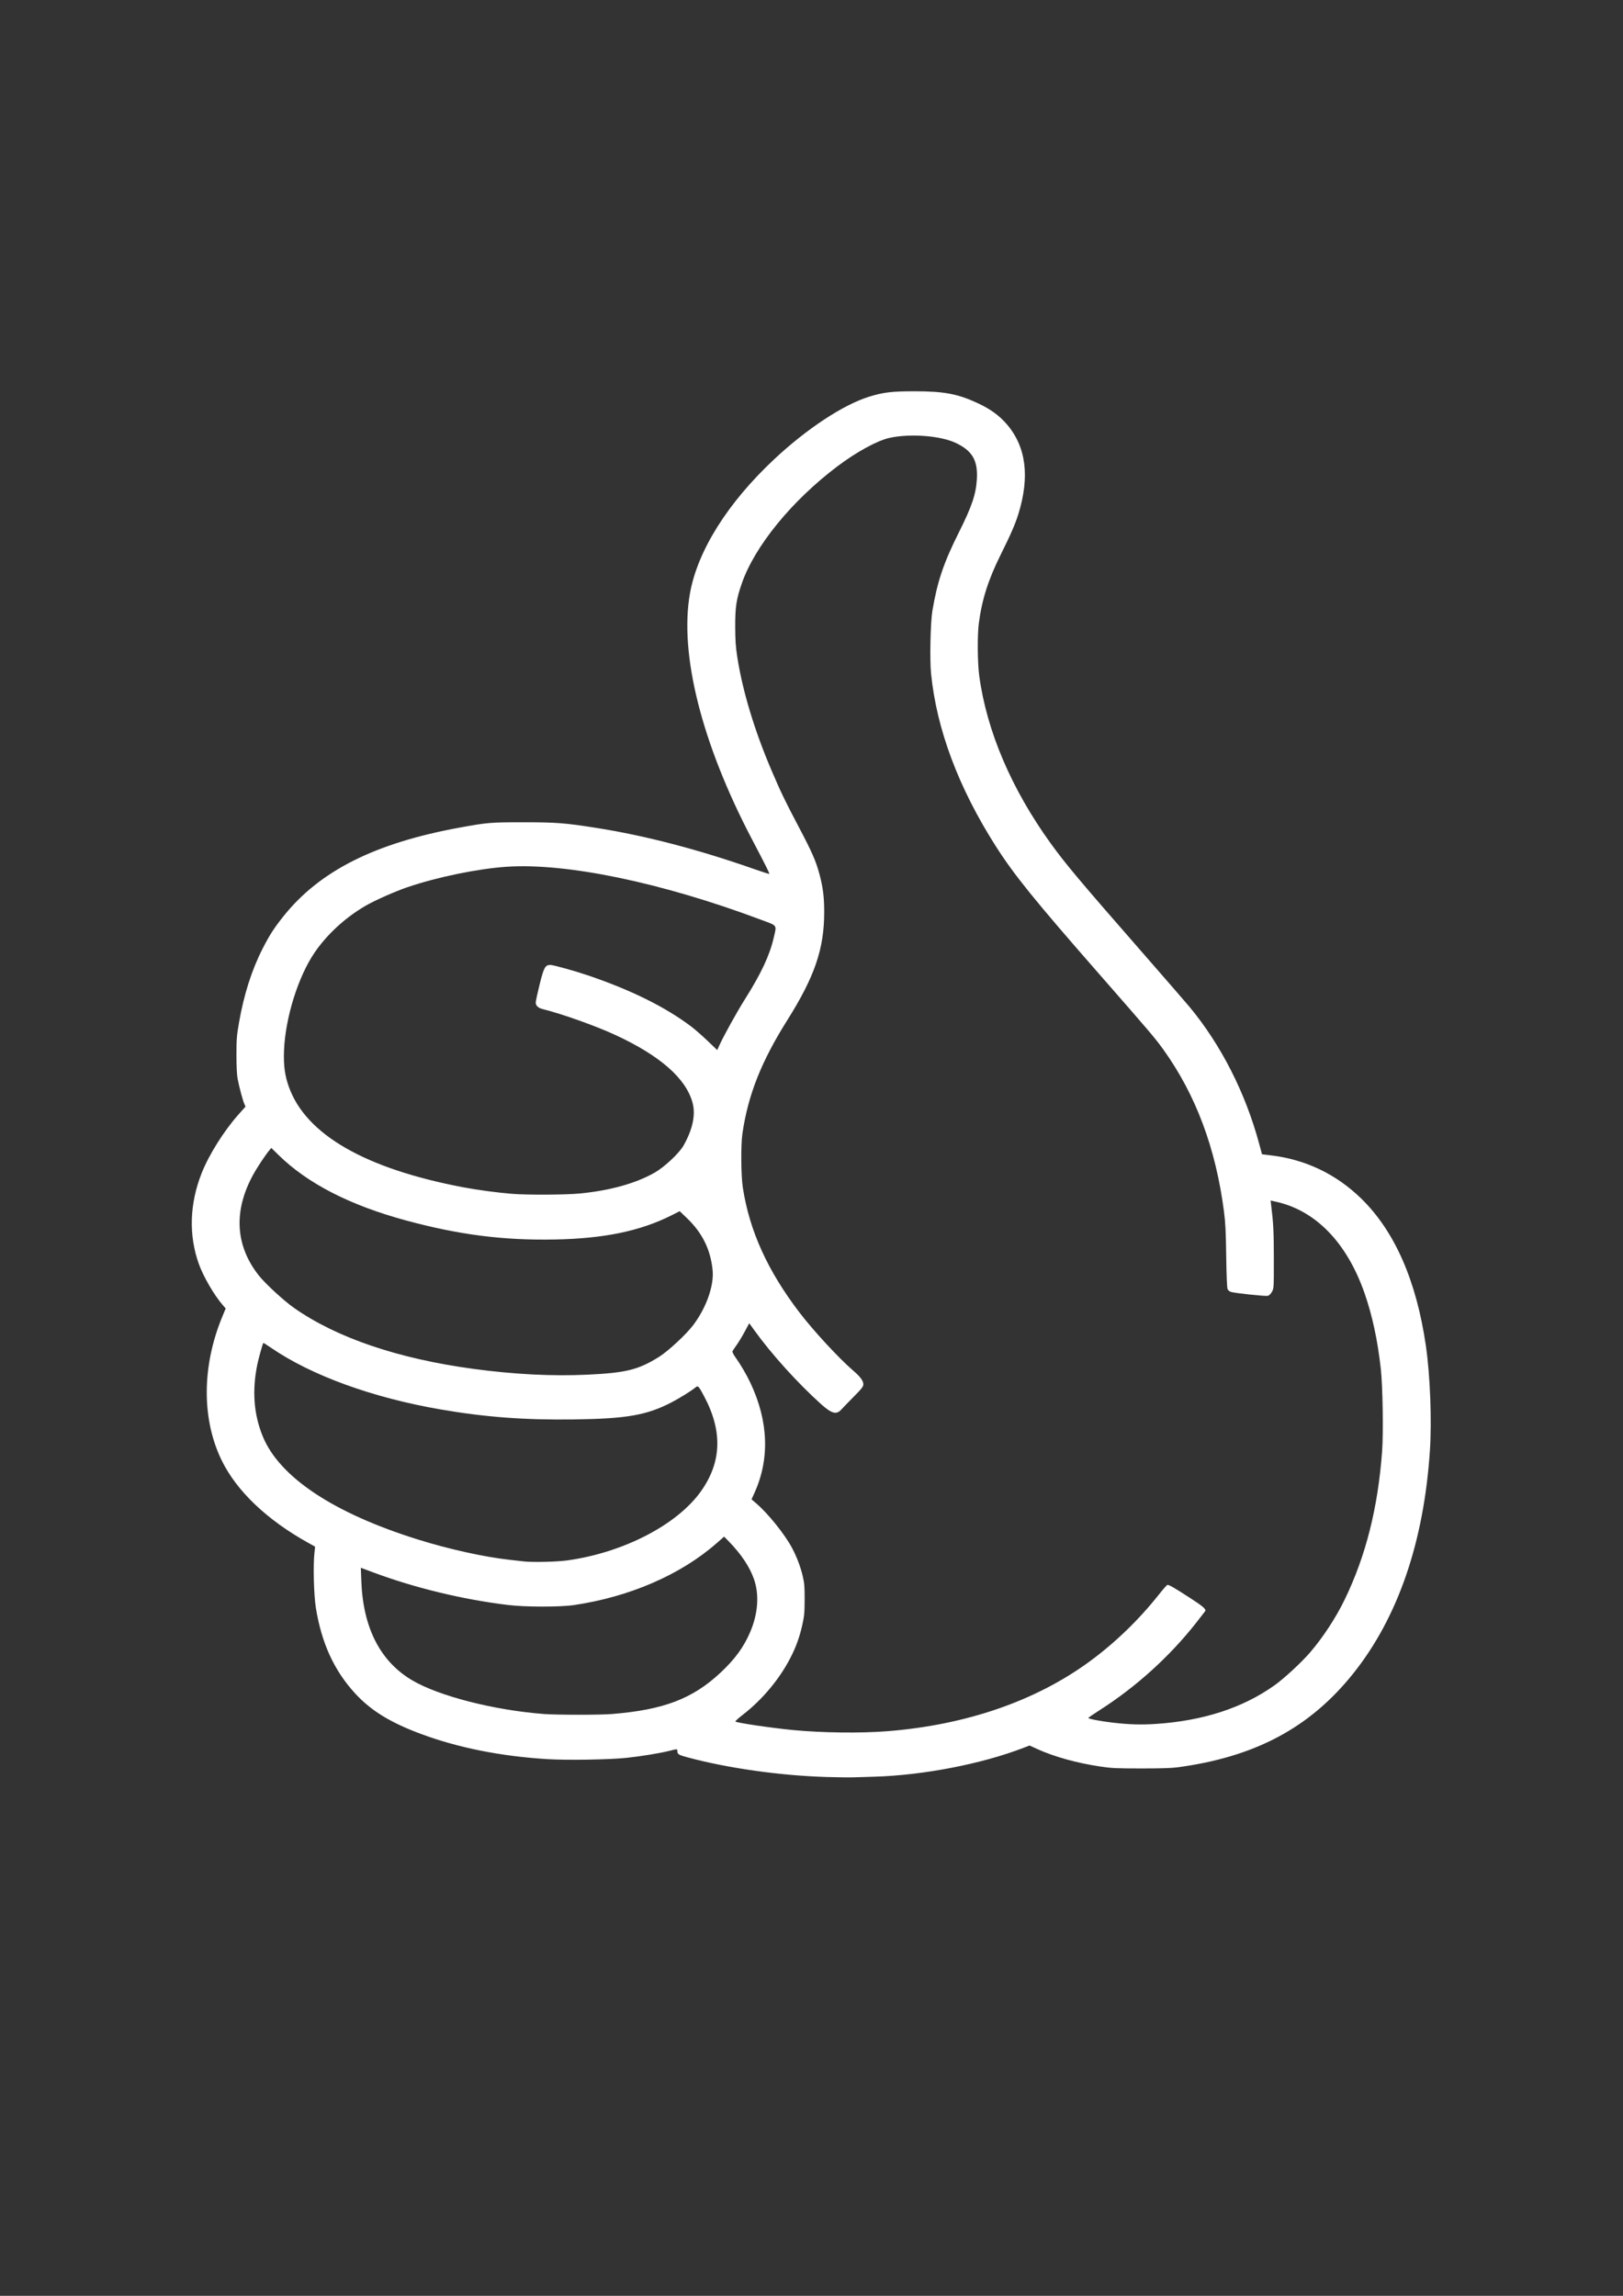
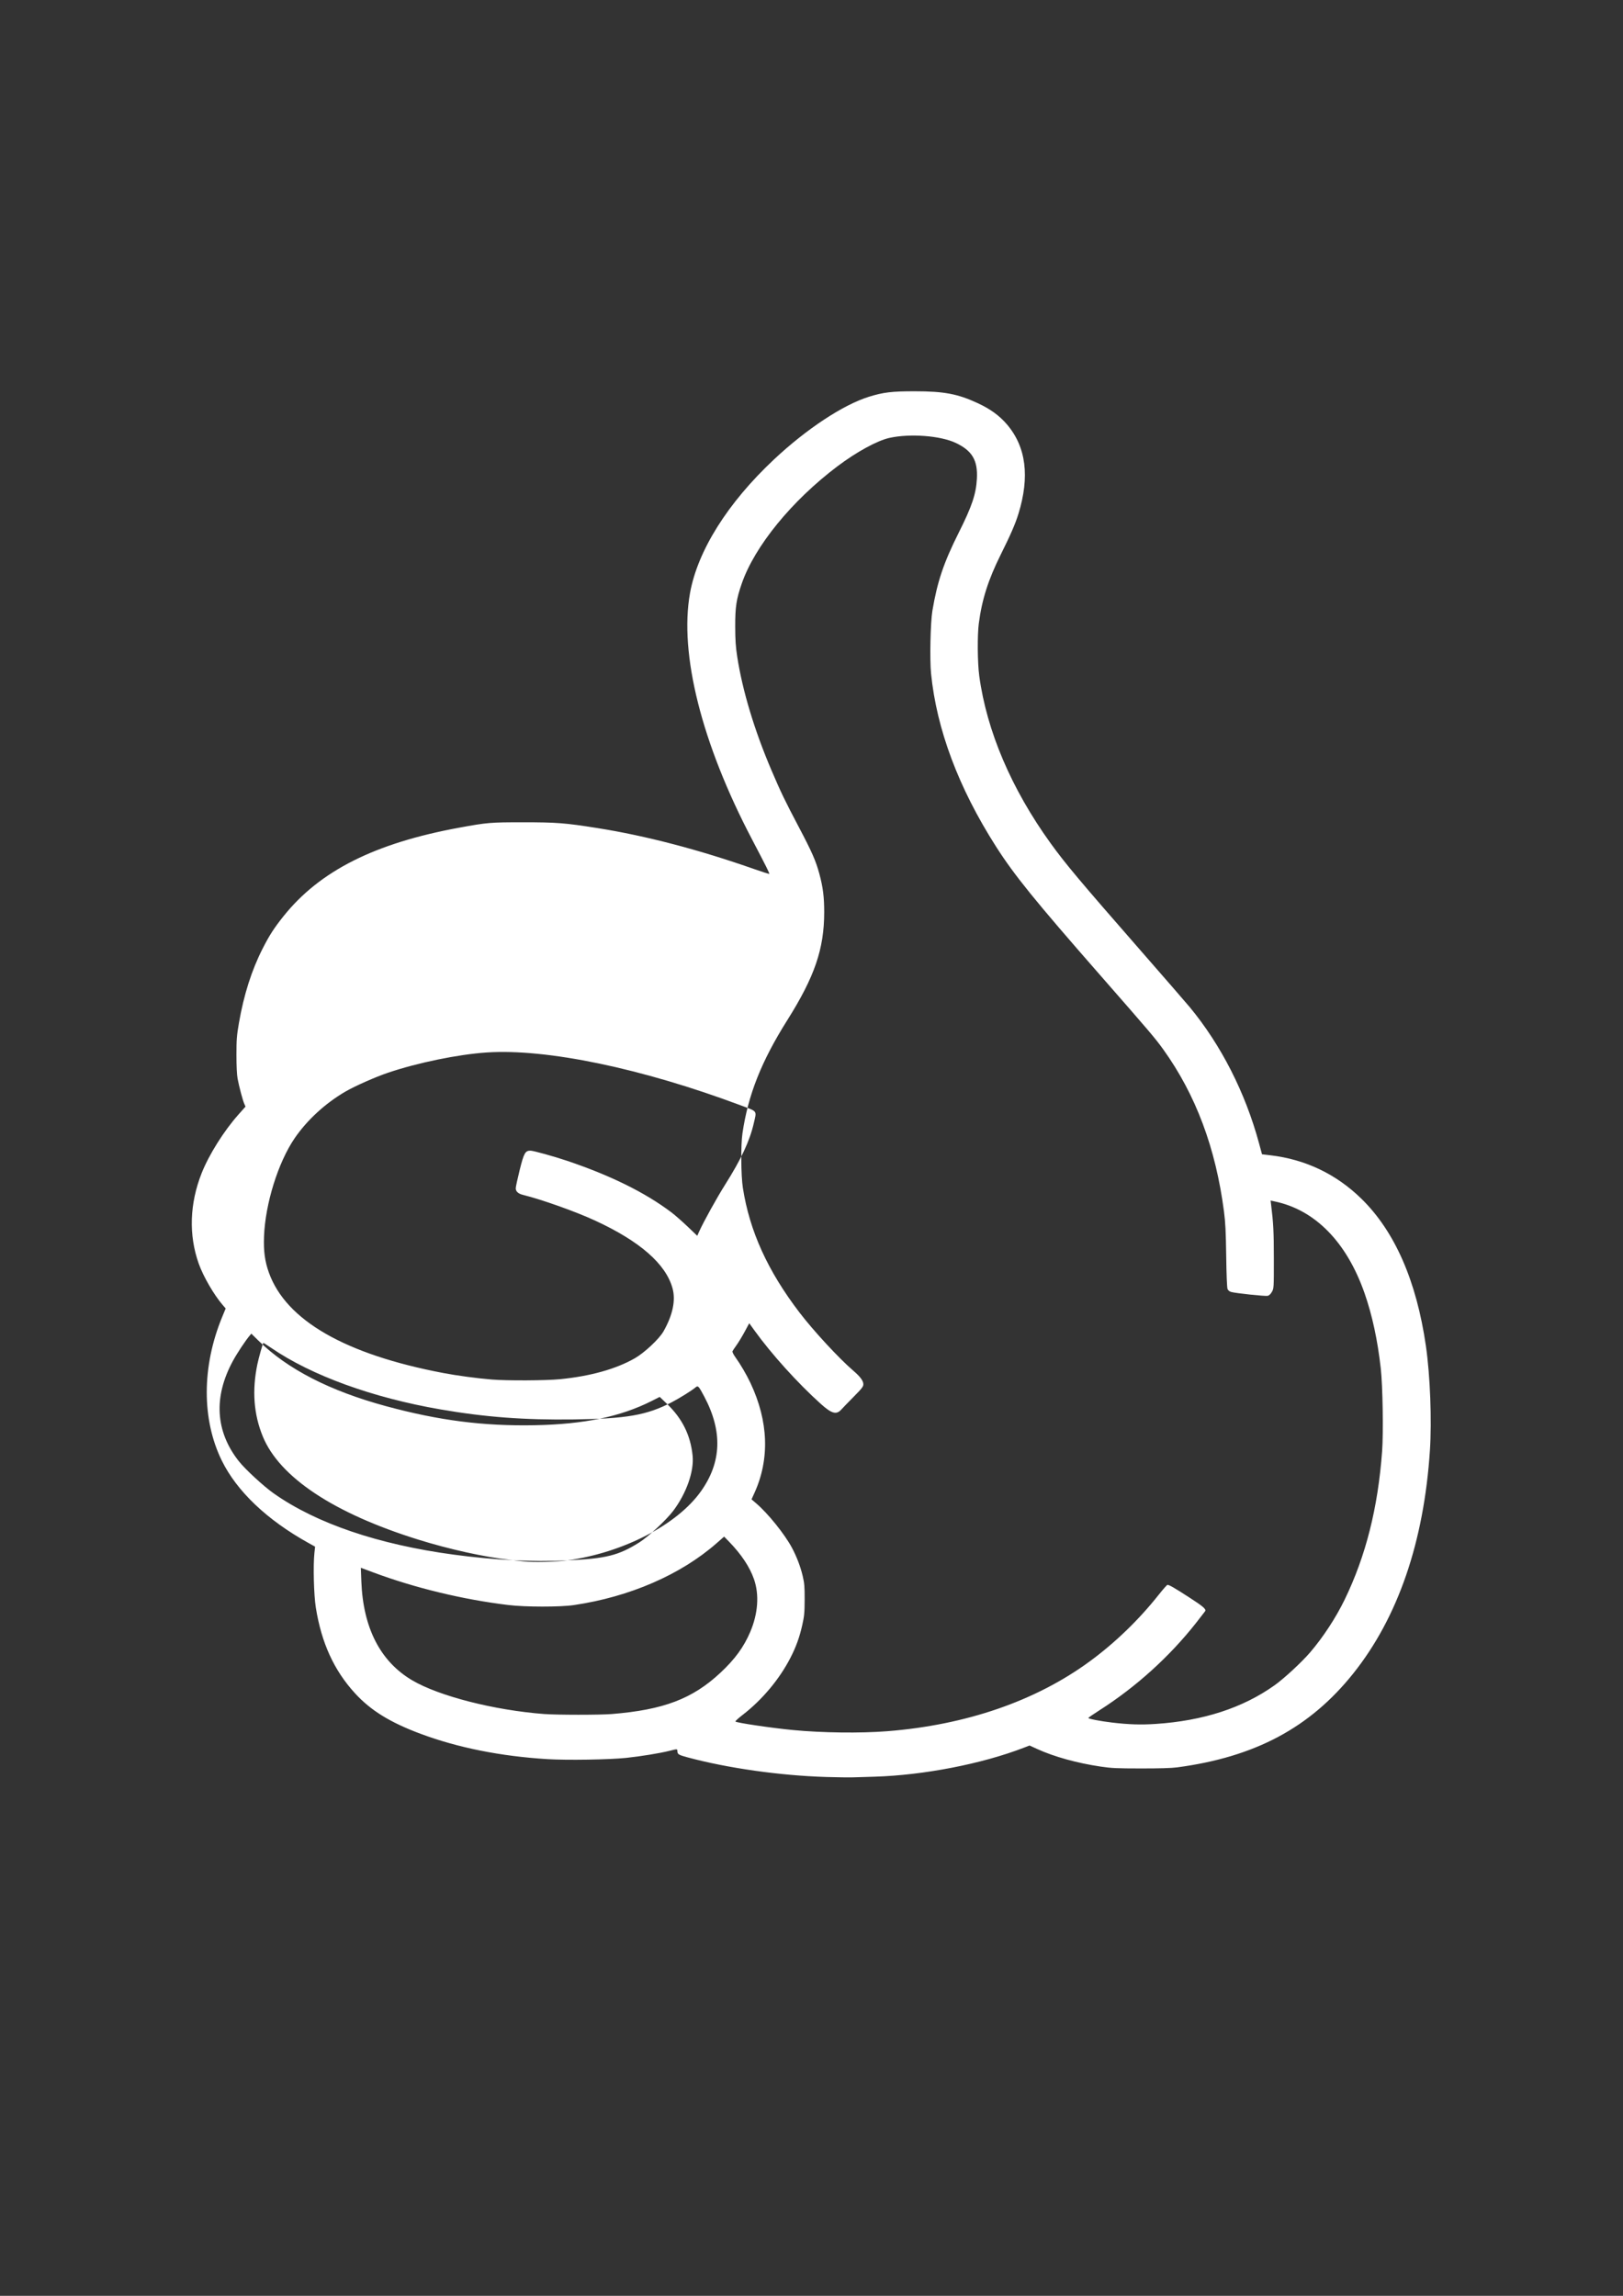
<svg xmlns="http://www.w3.org/2000/svg" xmlns:ns1="http://www.inkscape.org/namespaces/inkscape" xmlns:ns2="http://sodipodi.sourceforge.net/DTD/sodipodi-0.dtd" width="210mm" height="297mm" viewBox="0 0 210 297" version="1.1" id="svg8" ns1:version="0.92.5 (2060ec1f9f, 2020-04-08)" ns2:docname="thumbsup.svg">
  <rect x="0" y="0" width="210" height="297" fill="#333333" stroke="none" />
  <defs id="defs2" />
  <ns2:namedview id="base" pagecolor="#ffffff" bordercolor="#666666" borderopacity="1.0" ns1:pageopacity="0.0" ns1:pageshadow="2" ns1:zoom="0.35" ns1:cx="-131.42857" ns1:cy="548.57143" ns1:document-units="mm" ns1:current-layer="layer1" showgrid="false" ns1:window-width="1858" ns1:window-height="1016" ns1:window-x="62" ns1:window-y="27" ns1:window-maximized="1" />
  <g ns1:label="Layer 1" ns1:groupmode="layer" id="layer1">
-     <path style="fill:#ffffff;stroke-width:0.209" d="m 106.869,229.88 c -5.944,-0.182 -12.717,-1.141 -17.902,-2.536 -1.171,-0.315 -1.318,-0.405 -1.321,-0.813 -0.002,-0.289 -0.02,-0.29 -1.04,-0.03 -1.192,0.303 -3.726,0.716 -5.594,0.911 -2.204,0.23 -7.671,0.316 -10.196,0.16 -6.02,-0.372 -11.539,-1.472 -16.336,-3.255 -3.994,-1.484 -6.512,-3.037 -8.561,-5.28 -2.707,-2.962 -4.32,-6.495 -5.052,-11.061 -0.262,-1.635 -0.361,-5.454 -0.183,-7.086 l 0.088,-0.806 -0.818,-0.453 c -5.386,-2.982 -9.311,-6.708 -11.263,-10.694 -2.606,-5.321 -2.583,-12.182 0.063,-18.583 l 0.448,-1.084 -0.389,-0.45 c -1.129,-1.308 -2.507,-3.686 -3.097,-5.342 -1.316,-3.698 -1.185,-7.777 0.378,-11.718 0.946,-2.387 2.884,-5.47 4.765,-7.581 l 0.91,-1.022 -0.16,-0.36 c -0.201,-0.453 -0.669,-2.212 -0.866,-3.257 -0.094,-0.499 -0.15,-1.638 -0.149,-3.068 4.2e-4,-1.997 0.04,-2.501 0.321,-4.126 0.635,-3.662 1.646,-6.837 3.065,-9.628 0.879,-1.727 1.471,-2.647 2.693,-4.179 4.683,-5.873 11.825,-9.47 22.783,-11.474 3.608,-0.66 3.978,-0.691 8.236,-0.69 4.343,6.4e-4 5.414,0.084 9.588,0.745 6.269,0.993 13.158,2.795 20.361,5.327 1.014,0.356 1.865,0.627 1.891,0.602 0.062,-0.058 -0.371,-0.924 -2.251,-4.509 -6.494,-12.378 -9.407,-23.951 -8.003,-31.798 0.982,-5.492 4.873,-11.686 10.871,-17.309 4.208,-3.945 8.949,-7.073 12.288,-8.109 1.872,-0.58 2.962,-0.71 5.959,-0.707 3.757,0.003 5.521,0.336 8.095,1.529 1.656,0.767 2.838,1.627 3.813,2.774 2.466,2.901 2.955,6.734 1.472,11.549 -0.401,1.301 -1.002,2.687 -2.29,5.274 -1.619,3.254 -2.433,5.81 -2.839,8.918 -0.198,1.517 -0.168,5.103 0.058,6.771 0.964,7.129 4.163,14.632 9.233,21.657 1.915,2.652 3.78,4.876 11.522,13.733 3.128,3.579 6.042,6.935 6.475,7.459 4.062,4.909 7.196,11.063 8.97,17.616 l 0.387,1.428 1.099,0.13 c 4.524,0.534 8.497,2.43 11.752,5.61 4.327,4.226 7.135,10.631 8.355,19.057 0.55,3.799 0.773,9.607 0.519,13.503 -0.773,11.84 -4.135,21.624 -9.92,28.866 -5.61,7.023 -12.721,10.811 -22.806,12.148 -0.717,0.095 -2.249,0.14 -4.666,0.138 -3.165,-0.003 -3.791,-0.032 -5.203,-0.241 -3.069,-0.454 -6.042,-1.278 -8.242,-2.285 l -0.966,-0.442 -0.75,0.289 c -5.424,2.092 -12.95,3.552 -19.297,3.744 -0.958,0.029 -2.198,0.067 -2.754,0.084 -0.557,0.018 -2.15,-0.003 -3.541,-0.046 z m 7.916,-5.919 c 10.216,-0.805 19.215,-3.905 26.206,-9.028 3.281,-2.404 6.356,-5.373 8.933,-8.624 0.559,-0.705 1.069,-1.282 1.135,-1.282 0.229,0 0.856,0.36 2.733,1.57 1.889,1.218 2.308,1.577 2.14,1.838 -0.049,0.075 -0.576,0.756 -1.171,1.512 -3.44,4.369 -7.778,8.292 -12.504,11.306 -0.788,0.503 -1.436,0.949 -1.439,0.991 -0.008,0.115 1.569,0.421 3.097,0.599 2.167,0.254 3.7,0.301 5.621,0.175 6.133,-0.402 11.273,-2.073 15.381,-5 1.248,-0.889 3.502,-2.975 4.607,-4.263 1.665,-1.941 3.325,-4.478 4.457,-6.808 2.74,-5.645 4.311,-11.865 4.851,-19.203 0.176,-2.393 0.078,-8.46 -0.172,-10.701 -0.411,-3.677 -1.105,-6.898 -2.099,-9.744 -2.316,-6.627 -6.417,-10.804 -11.664,-11.881 l -0.492,-0.101 0.067,0.547 c 0.293,2.378 0.348,3.469 0.351,6.948 0.003,3.812 0,3.867 -0.251,4.31 -0.162,0.285 -0.357,0.472 -0.537,0.515 -0.307,0.073 -4.157,-0.334 -4.734,-0.5 -0.225,-0.065 -0.397,-0.206 -0.471,-0.388 -0.07,-0.171 -0.139,-1.879 -0.171,-4.254 -0.043,-3.126 -0.103,-4.349 -0.288,-5.766 -1.065,-8.203 -3.645,-15.096 -7.841,-20.948 -1.031,-1.438 -1.756,-2.291 -8.179,-9.628 -8.489,-9.695 -11.12,-12.944 -13.497,-16.67 -4.823,-7.558 -7.664,-15.128 -8.385,-22.348 -0.181,-1.816 -0.08,-6.62 0.172,-8.116 0.635,-3.775 1.46,-6.223 3.406,-10.104 1.712,-3.413 2.245,-4.995 2.352,-6.983 0.129,-2.374 -0.598,-3.613 -2.711,-4.623 -1.975,-0.944 -5.909,-1.248 -8.587,-0.664 -1.58,0.345 -4.29,1.824 -6.768,3.695 -5.89,4.447 -10.68,10.318 -12.353,15.141 -0.707,2.04 -0.858,3.032 -0.851,5.6 0.005,1.72 0.063,2.592 0.259,3.862 0.678,4.405 2.231,9.555 4.437,14.715 1.222,2.858 1.746,3.946 3.518,7.305 1.723,3.266 2.223,4.406 2.68,6.104 0.465,1.727 0.622,2.979 0.621,4.939 -0.004,4.745 -1.235,8.345 -4.774,13.965 -3.36,5.335 -5.075,9.662 -5.805,14.653 -0.221,1.507 -0.191,5.465 0.053,7.036 0.868,5.591 3.209,10.745 7.327,16.134 1.815,2.375 5.122,5.95 6.959,7.524 0.902,0.773 1.302,1.311 1.302,1.754 0,0.31 -0.17,0.53 -1.265,1.638 -0.696,0.704 -1.403,1.435 -1.572,1.624 -0.642,0.72 -1.246,0.558 -2.662,-0.714 -2.993,-2.688 -6.384,-6.442 -8.6,-9.519 l -0.663,-0.921 -0.587,1.092 c -0.323,0.601 -0.797,1.383 -1.054,1.739 -0.257,0.356 -0.495,0.716 -0.529,0.801 -0.035,0.085 0.136,0.431 0.38,0.769 0.666,0.926 1.438,2.246 1.953,3.34 2.327,4.938 2.504,9.816 0.516,14.201 l -0.382,0.843 0.62,0.532 c 1.52,1.305 3.66,3.963 4.598,5.713 0.616,1.15 1.11,2.441 1.397,3.653 0.225,0.953 0.262,1.389 0.256,3.068 -0.006,1.701 -0.046,2.132 -0.306,3.291 -0.358,1.596 -0.812,2.847 -1.549,4.274 -1.423,2.756 -3.65,5.412 -6.162,7.349 -0.563,0.434 -0.986,0.822 -0.941,0.862 0.199,0.174 4.641,0.83 7.458,1.102 3.745,0.361 8.732,0.424 12.177,0.152 z m -35.629,-2.223 c 6.692,-0.541 10.44,-1.964 14.055,-5.337 1.886,-1.76 3.029,-3.326 3.869,-5.302 1.006,-2.366 1.177,-4.809 0.477,-6.812 -0.553,-1.581 -1.631,-3.203 -3.219,-4.841 l -0.642,-0.661 -0.974,0.854 c -4.648,4.077 -11.255,6.941 -18.456,8.002 -1.798,0.265 -6.268,0.262 -8.488,-0.006 -5.883,-0.708 -12.114,-2.214 -17.527,-4.236 l -1.563,-0.584 0.067,1.767 c 0.228,6.022 2.46,10.362 6.577,12.791 3.465,2.044 10.606,3.87 17.056,4.361 1.665,0.127 7.219,0.129 8.769,0.004 z m -5.734,-19.877 c 7.223,-1.001 14.175,-4.594 17.261,-8.921 2.691,-3.773 2.833,-7.767 0.438,-12.28 -0.73,-1.376 -0.806,-1.453 -1.142,-1.166 -0.466,0.397 -2.04,1.378 -3.066,1.912 -3.222,1.675 -5.823,2.13 -12.681,2.221 -6.396,0.085 -11.461,-0.298 -17.28,-1.304 -8.769,-1.517 -16.638,-4.378 -21.85,-7.944 -0.547,-0.375 -1.011,-0.666 -1.03,-0.648 -0.079,0.075 -0.616,1.998 -0.777,2.784 -0.698,3.397 -0.465,6.457 0.71,9.319 2.165,5.272 9.181,9.929 20.08,13.329 4.05,1.263 8.538,2.254 11.917,2.631 0.804,0.09 1.613,0.18 1.799,0.201 1.126,0.128 4.271,0.054 5.621,-0.133 z m 2.586,-24.026 c 4.99,-0.232 6.595,-0.632 9.275,-2.31 1.174,-0.735 3.517,-2.913 4.412,-4.1 1.706,-2.264 2.712,-5.125 2.508,-7.131 -0.268,-2.646 -1.325,-4.788 -3.297,-6.687 l -0.957,-0.921 -1.024,0.518 c -4.049,2.046 -8.749,3.023 -15.134,3.144 -6.673,0.127 -12.387,-0.604 -19.246,-2.461 -7.258,-1.965 -12.739,-4.777 -16.502,-8.465 l -0.937,-0.918 -0.212,0.252 c -0.568,0.673 -1.621,2.263 -2.174,3.281 -2.526,4.648 -2.267,9.106 0.752,12.947 0.831,1.057 3.215,3.258 4.539,4.19 5.512,3.882 13.51,6.602 23.28,7.917 5.256,0.708 10.171,0.957 14.716,0.745 z m -0.981,-23.437 c 3.94,-0.387 7.266,-1.317 9.702,-2.712 1.244,-0.713 3.152,-2.502 3.704,-3.474 1.196,-2.105 1.598,-4.006 1.176,-5.559 -0.858,-3.155 -4.205,-6.089 -10.003,-8.769 -2.521,-1.166 -6.898,-2.725 -9.365,-3.337 -0.607,-0.151 -0.922,-0.441 -0.922,-0.85 0,-0.175 0.228,-1.234 0.506,-2.354 0.551,-2.214 0.717,-2.513 1.402,-2.513 0.362,0 3.091,0.757 4.75,1.318 5.645,1.908 10.085,4.103 13.466,6.654 0.464,0.35 1.41,1.178 2.102,1.839 l 1.259,1.203 0.252,-0.561 c 0.56,-1.248 2.29,-4.37 3.359,-6.063 2.072,-3.282 3.176,-5.645 3.699,-7.916 0.392,-1.701 0.533,-1.503 -1.648,-2.32 -12.822,-4.806 -25.145,-7.373 -32.902,-6.856 -3.693,0.246 -8.926,1.32 -12.771,2.619 -1.624,0.549 -4.288,1.728 -5.509,2.438 -2.598,1.511 -4.968,3.688 -6.574,6.038 -2.14,3.132 -3.808,8.49 -3.962,12.73 -0.069,1.897 0.109,3.206 0.634,4.666 2.219,6.168 9.865,10.565 22.566,12.977 1.783,0.339 4.4,0.69 6.281,0.843 1.967,0.16 6.986,0.136 8.801,-0.042 z" id="path826" ns1:connector-curvature="0" />
+     <path style="fill:#ffffff;stroke-width:0.209" d="m 106.869,229.88 c -5.944,-0.182 -12.717,-1.141 -17.902,-2.536 -1.171,-0.315 -1.318,-0.405 -1.321,-0.813 -0.002,-0.289 -0.02,-0.29 -1.04,-0.03 -1.192,0.303 -3.726,0.716 -5.594,0.911 -2.204,0.23 -7.671,0.316 -10.196,0.16 -6.02,-0.372 -11.539,-1.472 -16.336,-3.255 -3.994,-1.484 -6.512,-3.037 -8.561,-5.28 -2.707,-2.962 -4.32,-6.495 -5.052,-11.061 -0.262,-1.635 -0.361,-5.454 -0.183,-7.086 l 0.088,-0.806 -0.818,-0.453 c -5.386,-2.982 -9.311,-6.708 -11.263,-10.694 -2.606,-5.321 -2.583,-12.182 0.063,-18.583 l 0.448,-1.084 -0.389,-0.45 c -1.129,-1.308 -2.507,-3.686 -3.097,-5.342 -1.316,-3.698 -1.185,-7.777 0.378,-11.718 0.946,-2.387 2.884,-5.47 4.765,-7.581 l 0.91,-1.022 -0.16,-0.36 c -0.201,-0.453 -0.669,-2.212 -0.866,-3.257 -0.094,-0.499 -0.15,-1.638 -0.149,-3.068 4.2e-4,-1.997 0.04,-2.501 0.321,-4.126 0.635,-3.662 1.646,-6.837 3.065,-9.628 0.879,-1.727 1.471,-2.647 2.693,-4.179 4.683,-5.873 11.825,-9.47 22.783,-11.474 3.608,-0.66 3.978,-0.691 8.236,-0.69 4.343,6.4e-4 5.414,0.084 9.588,0.745 6.269,0.993 13.158,2.795 20.361,5.327 1.014,0.356 1.865,0.627 1.891,0.602 0.062,-0.058 -0.371,-0.924 -2.251,-4.509 -6.494,-12.378 -9.407,-23.951 -8.003,-31.798 0.982,-5.492 4.873,-11.686 10.871,-17.309 4.208,-3.945 8.949,-7.073 12.288,-8.109 1.872,-0.58 2.962,-0.71 5.959,-0.707 3.757,0.003 5.521,0.336 8.095,1.529 1.656,0.767 2.838,1.627 3.813,2.774 2.466,2.901 2.955,6.734 1.472,11.549 -0.401,1.301 -1.002,2.687 -2.29,5.274 -1.619,3.254 -2.433,5.81 -2.839,8.918 -0.198,1.517 -0.168,5.103 0.058,6.771 0.964,7.129 4.163,14.632 9.233,21.657 1.915,2.652 3.78,4.876 11.522,13.733 3.128,3.579 6.042,6.935 6.475,7.459 4.062,4.909 7.196,11.063 8.97,17.616 l 0.387,1.428 1.099,0.13 c 4.524,0.534 8.497,2.43 11.752,5.61 4.327,4.226 7.135,10.631 8.355,19.057 0.55,3.799 0.773,9.607 0.519,13.503 -0.773,11.84 -4.135,21.624 -9.92,28.866 -5.61,7.023 -12.721,10.811 -22.806,12.148 -0.717,0.095 -2.249,0.14 -4.666,0.138 -3.165,-0.003 -3.791,-0.032 -5.203,-0.241 -3.069,-0.454 -6.042,-1.278 -8.242,-2.285 l -0.966,-0.442 -0.75,0.289 c -5.424,2.092 -12.95,3.552 -19.297,3.744 -0.958,0.029 -2.198,0.067 -2.754,0.084 -0.557,0.018 -2.15,-0.003 -3.541,-0.046 z m 7.916,-5.919 c 10.216,-0.805 19.215,-3.905 26.206,-9.028 3.281,-2.404 6.356,-5.373 8.933,-8.624 0.559,-0.705 1.069,-1.282 1.135,-1.282 0.229,0 0.856,0.36 2.733,1.57 1.889,1.218 2.308,1.577 2.14,1.838 -0.049,0.075 -0.576,0.756 -1.171,1.512 -3.44,4.369 -7.778,8.292 -12.504,11.306 -0.788,0.503 -1.436,0.949 -1.439,0.991 -0.008,0.115 1.569,0.421 3.097,0.599 2.167,0.254 3.7,0.301 5.621,0.175 6.133,-0.402 11.273,-2.073 15.381,-5 1.248,-0.889 3.502,-2.975 4.607,-4.263 1.665,-1.941 3.325,-4.478 4.457,-6.808 2.74,-5.645 4.311,-11.865 4.851,-19.203 0.176,-2.393 0.078,-8.46 -0.172,-10.701 -0.411,-3.677 -1.105,-6.898 -2.099,-9.744 -2.316,-6.627 -6.417,-10.804 -11.664,-11.881 l -0.492,-0.101 0.067,0.547 c 0.293,2.378 0.348,3.469 0.351,6.948 0.003,3.812 0,3.867 -0.251,4.31 -0.162,0.285 -0.357,0.472 -0.537,0.515 -0.307,0.073 -4.157,-0.334 -4.734,-0.5 -0.225,-0.065 -0.397,-0.206 -0.471,-0.388 -0.07,-0.171 -0.139,-1.879 -0.171,-4.254 -0.043,-3.126 -0.103,-4.349 -0.288,-5.766 -1.065,-8.203 -3.645,-15.096 -7.841,-20.948 -1.031,-1.438 -1.756,-2.291 -8.179,-9.628 -8.489,-9.695 -11.12,-12.944 -13.497,-16.67 -4.823,-7.558 -7.664,-15.128 -8.385,-22.348 -0.181,-1.816 -0.08,-6.62 0.172,-8.116 0.635,-3.775 1.46,-6.223 3.406,-10.104 1.712,-3.413 2.245,-4.995 2.352,-6.983 0.129,-2.374 -0.598,-3.613 -2.711,-4.623 -1.975,-0.944 -5.909,-1.248 -8.587,-0.664 -1.58,0.345 -4.29,1.824 -6.768,3.695 -5.89,4.447 -10.68,10.318 -12.353,15.141 -0.707,2.04 -0.858,3.032 -0.851,5.6 0.005,1.72 0.063,2.592 0.259,3.862 0.678,4.405 2.231,9.555 4.437,14.715 1.222,2.858 1.746,3.946 3.518,7.305 1.723,3.266 2.223,4.406 2.68,6.104 0.465,1.727 0.622,2.979 0.621,4.939 -0.004,4.745 -1.235,8.345 -4.774,13.965 -3.36,5.335 -5.075,9.662 -5.805,14.653 -0.221,1.507 -0.191,5.465 0.053,7.036 0.868,5.591 3.209,10.745 7.327,16.134 1.815,2.375 5.122,5.95 6.959,7.524 0.902,0.773 1.302,1.311 1.302,1.754 0,0.31 -0.17,0.53 -1.265,1.638 -0.696,0.704 -1.403,1.435 -1.572,1.624 -0.642,0.72 -1.246,0.558 -2.662,-0.714 -2.993,-2.688 -6.384,-6.442 -8.6,-9.519 l -0.663,-0.921 -0.587,1.092 c -0.323,0.601 -0.797,1.383 -1.054,1.739 -0.257,0.356 -0.495,0.716 -0.529,0.801 -0.035,0.085 0.136,0.431 0.38,0.769 0.666,0.926 1.438,2.246 1.953,3.34 2.327,4.938 2.504,9.816 0.516,14.201 l -0.382,0.843 0.62,0.532 c 1.52,1.305 3.66,3.963 4.598,5.713 0.616,1.15 1.11,2.441 1.397,3.653 0.225,0.953 0.262,1.389 0.256,3.068 -0.006,1.701 -0.046,2.132 -0.306,3.291 -0.358,1.596 -0.812,2.847 -1.549,4.274 -1.423,2.756 -3.65,5.412 -6.162,7.349 -0.563,0.434 -0.986,0.822 -0.941,0.862 0.199,0.174 4.641,0.83 7.458,1.102 3.745,0.361 8.732,0.424 12.177,0.152 z m -35.629,-2.223 c 6.692,-0.541 10.44,-1.964 14.055,-5.337 1.886,-1.76 3.029,-3.326 3.869,-5.302 1.006,-2.366 1.177,-4.809 0.477,-6.812 -0.553,-1.581 -1.631,-3.203 -3.219,-4.841 l -0.642,-0.661 -0.974,0.854 c -4.648,4.077 -11.255,6.941 -18.456,8.002 -1.798,0.265 -6.268,0.262 -8.488,-0.006 -5.883,-0.708 -12.114,-2.214 -17.527,-4.236 l -1.563,-0.584 0.067,1.767 c 0.228,6.022 2.46,10.362 6.577,12.791 3.465,2.044 10.606,3.87 17.056,4.361 1.665,0.127 7.219,0.129 8.769,0.004 z m -5.734,-19.877 c 7.223,-1.001 14.175,-4.594 17.261,-8.921 2.691,-3.773 2.833,-7.767 0.438,-12.28 -0.73,-1.376 -0.806,-1.453 -1.142,-1.166 -0.466,0.397 -2.04,1.378 -3.066,1.912 -3.222,1.675 -5.823,2.13 -12.681,2.221 -6.396,0.085 -11.461,-0.298 -17.28,-1.304 -8.769,-1.517 -16.638,-4.378 -21.85,-7.944 -0.547,-0.375 -1.011,-0.666 -1.03,-0.648 -0.079,0.075 -0.616,1.998 -0.777,2.784 -0.698,3.397 -0.465,6.457 0.71,9.319 2.165,5.272 9.181,9.929 20.08,13.329 4.05,1.263 8.538,2.254 11.917,2.631 0.804,0.09 1.613,0.18 1.799,0.201 1.126,0.128 4.271,0.054 5.621,-0.133 z c 4.99,-0.232 6.595,-0.632 9.275,-2.31 1.174,-0.735 3.517,-2.913 4.412,-4.1 1.706,-2.264 2.712,-5.125 2.508,-7.131 -0.268,-2.646 -1.325,-4.788 -3.297,-6.687 l -0.957,-0.921 -1.024,0.518 c -4.049,2.046 -8.749,3.023 -15.134,3.144 -6.673,0.127 -12.387,-0.604 -19.246,-2.461 -7.258,-1.965 -12.739,-4.777 -16.502,-8.465 l -0.937,-0.918 -0.212,0.252 c -0.568,0.673 -1.621,2.263 -2.174,3.281 -2.526,4.648 -2.267,9.106 0.752,12.947 0.831,1.057 3.215,3.258 4.539,4.19 5.512,3.882 13.51,6.602 23.28,7.917 5.256,0.708 10.171,0.957 14.716,0.745 z m -0.981,-23.437 c 3.94,-0.387 7.266,-1.317 9.702,-2.712 1.244,-0.713 3.152,-2.502 3.704,-3.474 1.196,-2.105 1.598,-4.006 1.176,-5.559 -0.858,-3.155 -4.205,-6.089 -10.003,-8.769 -2.521,-1.166 -6.898,-2.725 -9.365,-3.337 -0.607,-0.151 -0.922,-0.441 -0.922,-0.85 0,-0.175 0.228,-1.234 0.506,-2.354 0.551,-2.214 0.717,-2.513 1.402,-2.513 0.362,0 3.091,0.757 4.75,1.318 5.645,1.908 10.085,4.103 13.466,6.654 0.464,0.35 1.41,1.178 2.102,1.839 l 1.259,1.203 0.252,-0.561 c 0.56,-1.248 2.29,-4.37 3.359,-6.063 2.072,-3.282 3.176,-5.645 3.699,-7.916 0.392,-1.701 0.533,-1.503 -1.648,-2.32 -12.822,-4.806 -25.145,-7.373 -32.902,-6.856 -3.693,0.246 -8.926,1.32 -12.771,2.619 -1.624,0.549 -4.288,1.728 -5.509,2.438 -2.598,1.511 -4.968,3.688 -6.574,6.038 -2.14,3.132 -3.808,8.49 -3.962,12.73 -0.069,1.897 0.109,3.206 0.634,4.666 2.219,6.168 9.865,10.565 22.566,12.977 1.783,0.339 4.4,0.69 6.281,0.843 1.967,0.16 6.986,0.136 8.801,-0.042 z" id="path826" ns1:connector-curvature="0" />
  </g>
</svg>